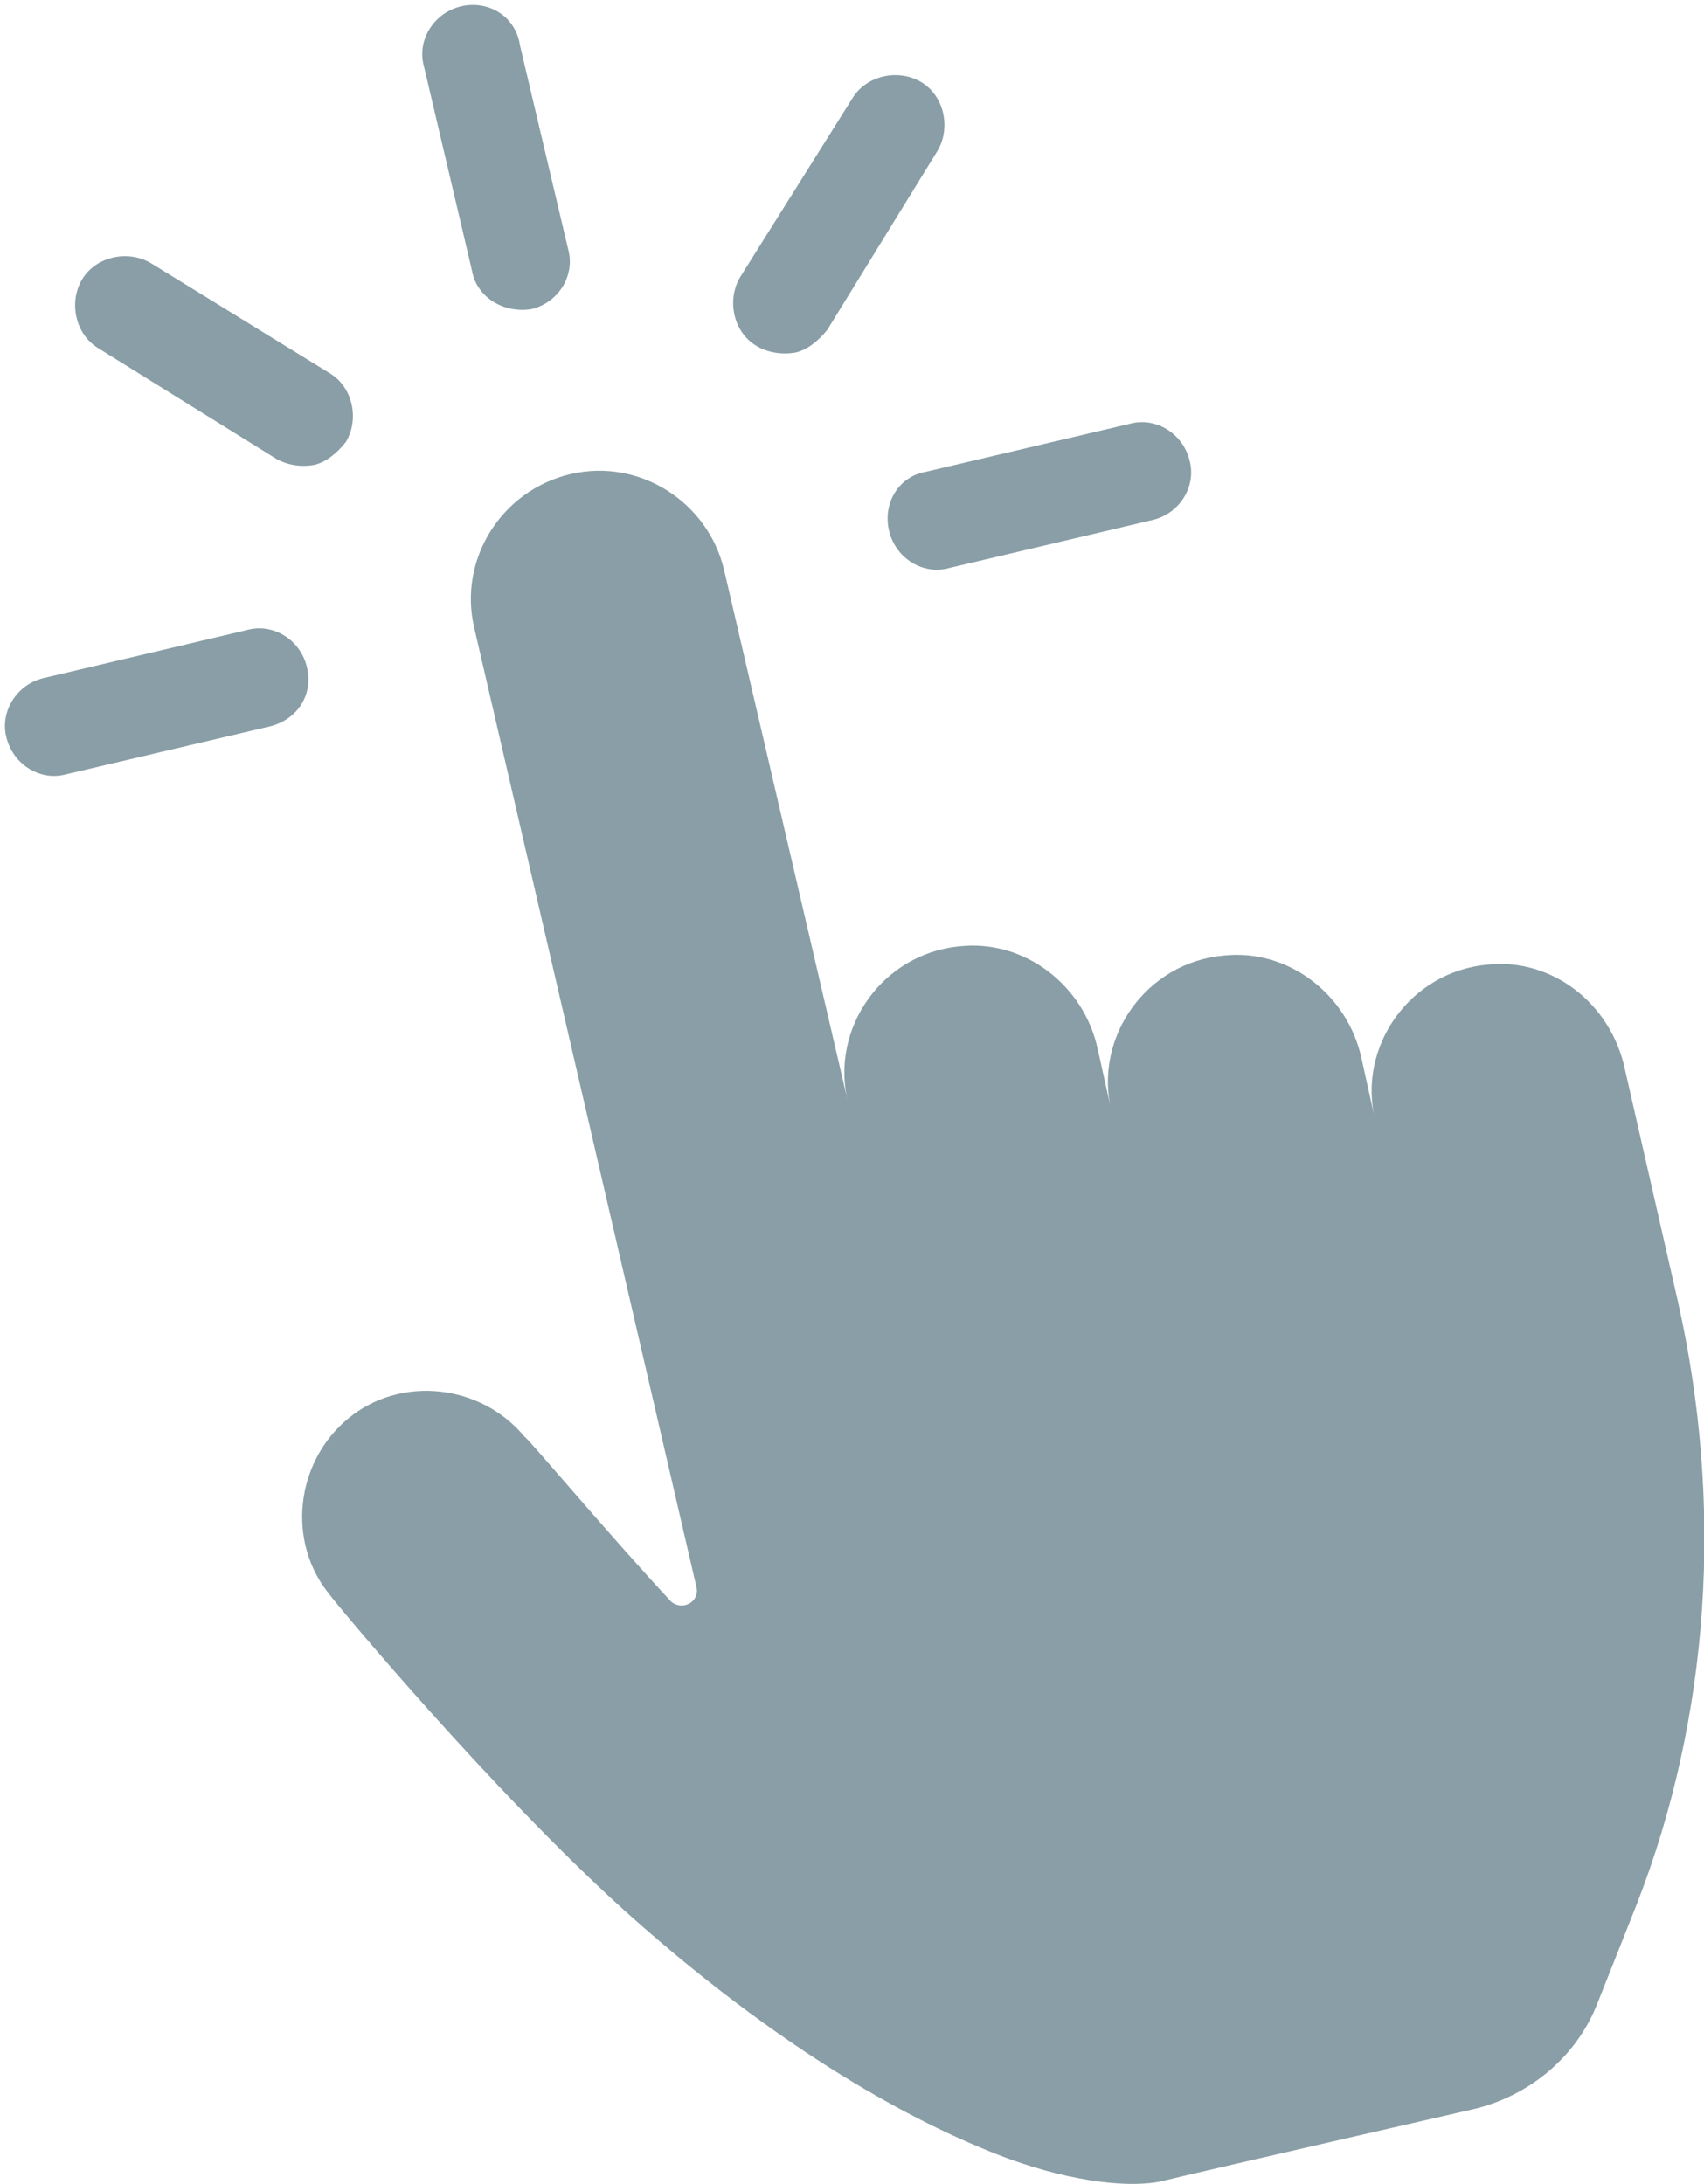
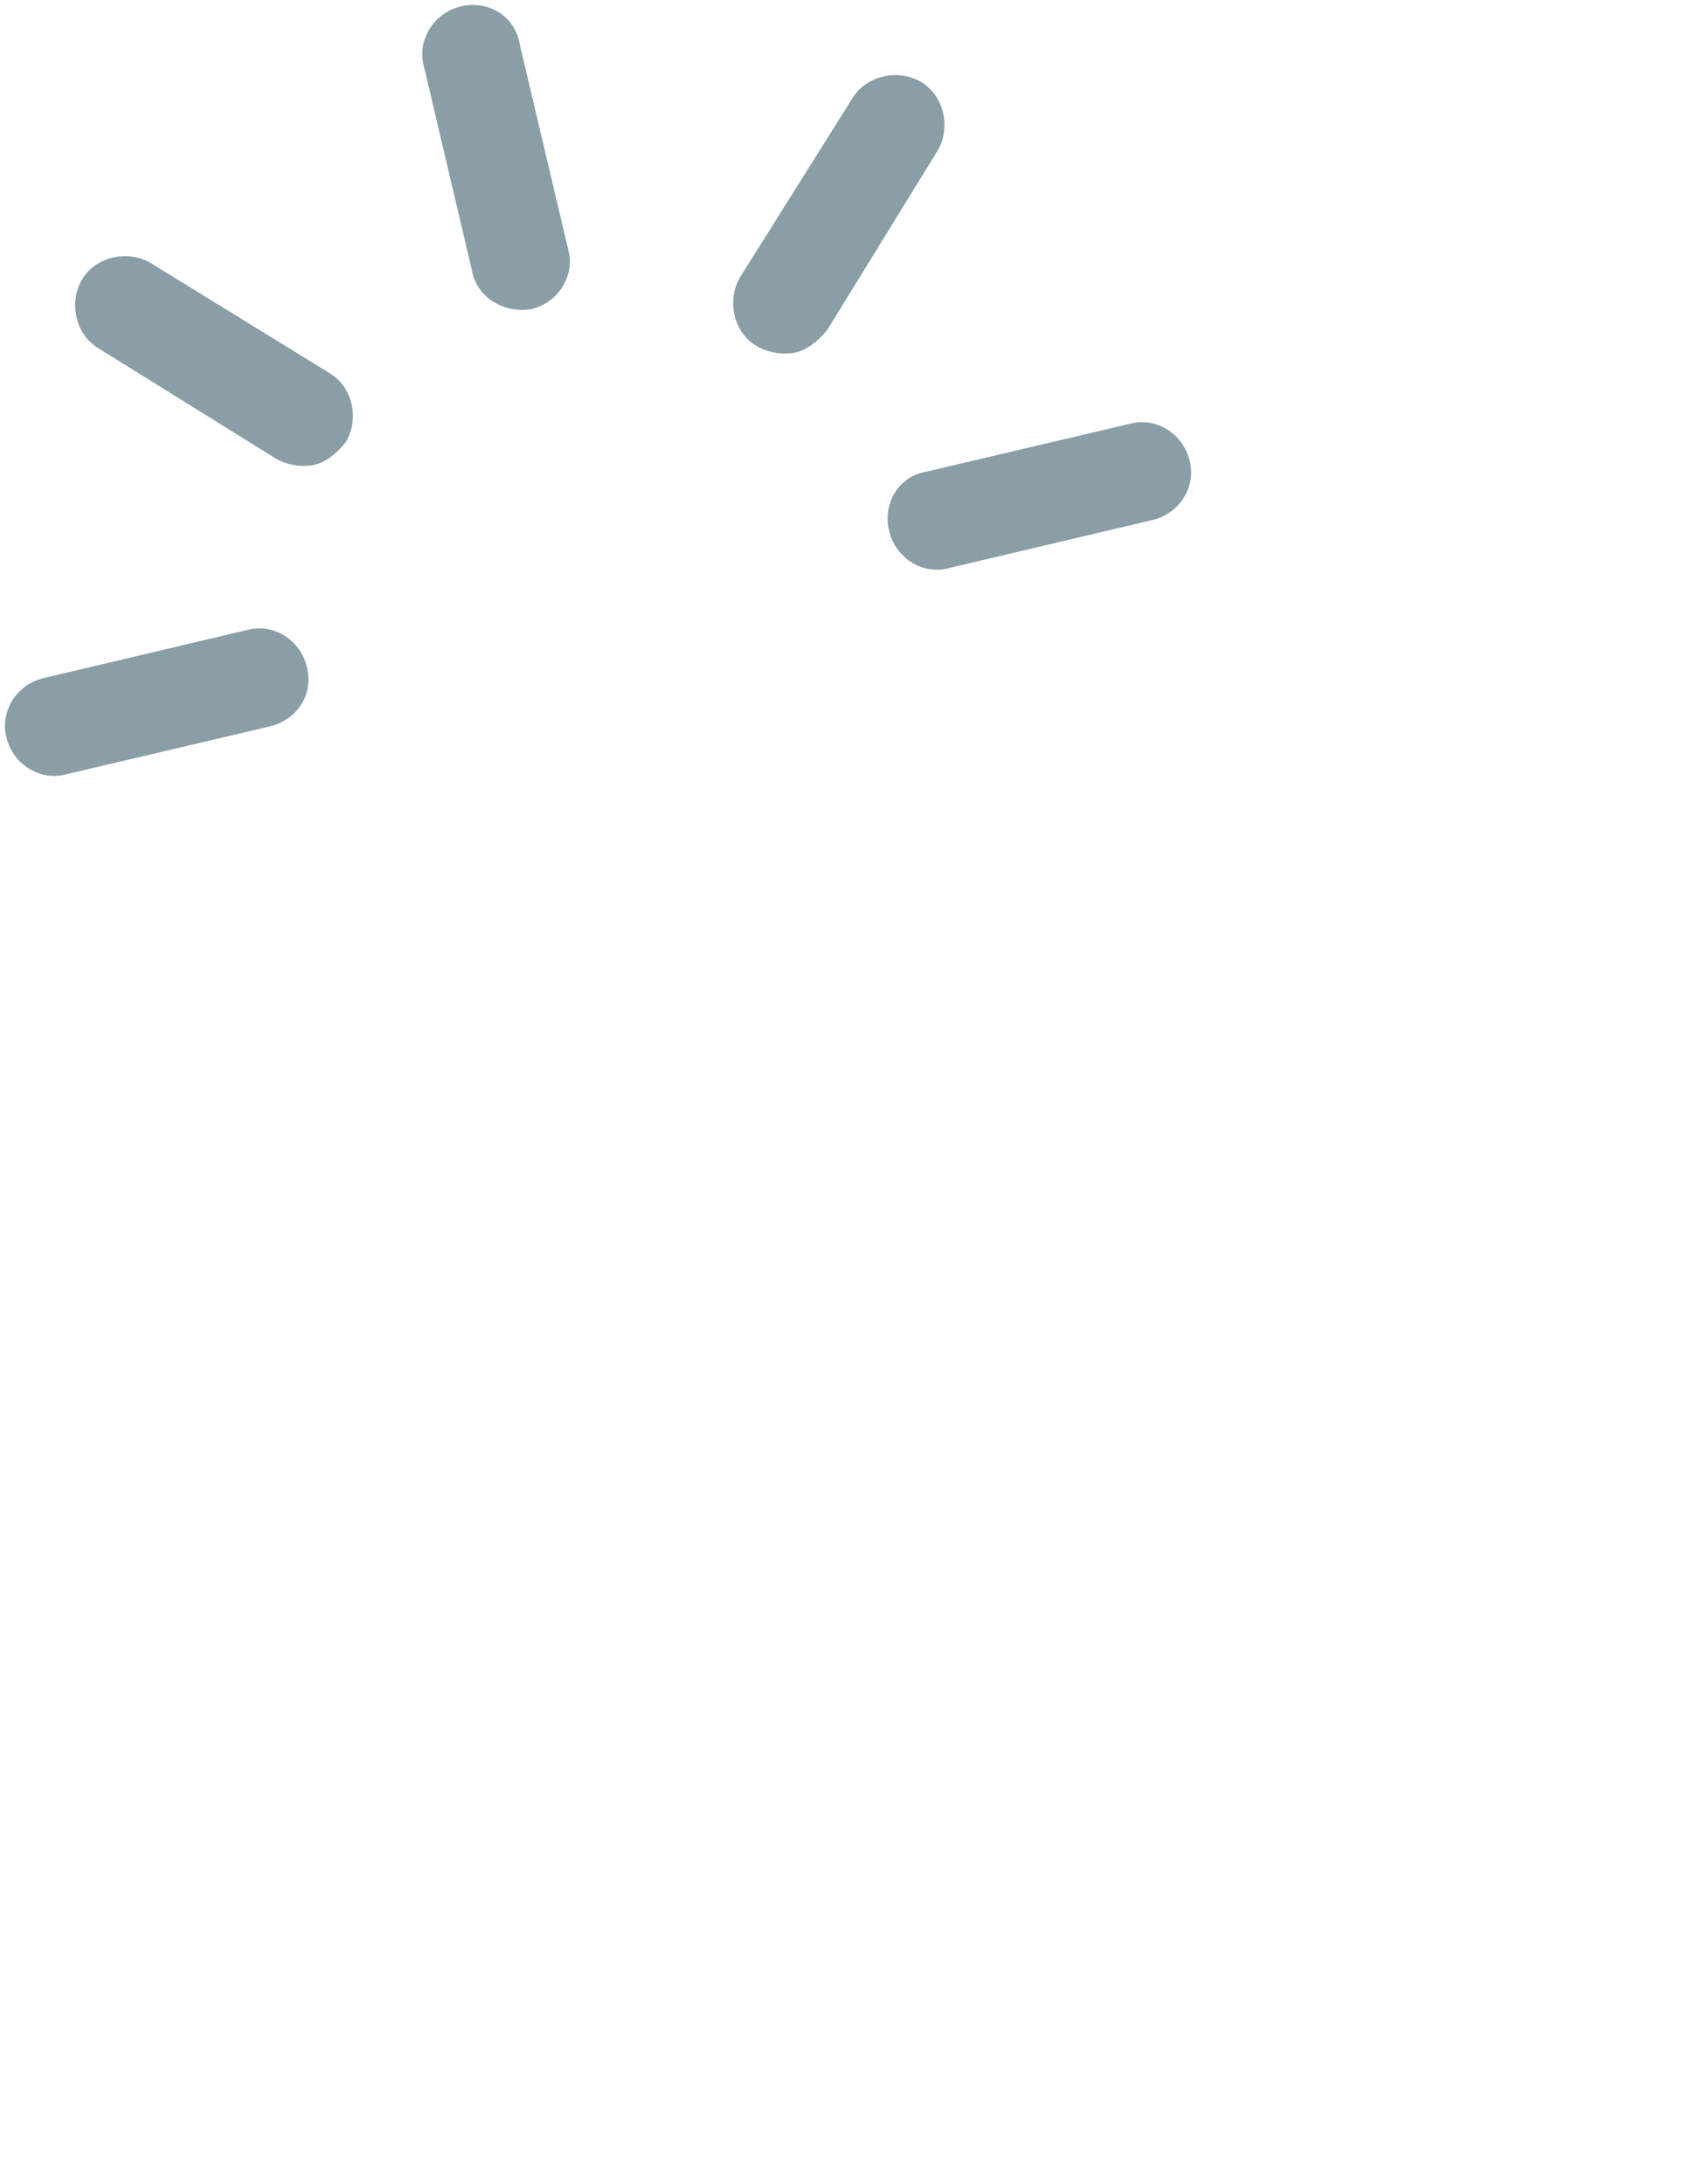
<svg xmlns="http://www.w3.org/2000/svg" fill="#000000" height="44.1" preserveAspectRatio="xMidYMid meet" version="1" viewBox="-0.1 -0.1 34.4 44.1" width="34.4" zoomAndPan="magnify">
  <defs>
    <clipPath id="a">
-       <path d="M 6 9 L 34.309 9 L 34.309 44 L 6 44 Z M 6 9" />
-     </clipPath>
+       </clipPath>
  </defs>
  <g>
    <g clip-path="url(#a)" id="change1_6">
      <path d="M 29.93 19.379 C 28.359 19.52 27.293 21.043 27.664 22.527 L 27.387 21.277 C 27.109 19.98 25.906 19.055 24.609 19.195 C 23.035 19.332 21.969 20.859 22.34 22.34 L 22.062 21.09 C 21.785 19.793 20.582 18.871 19.285 19.008 C 17.711 19.148 16.648 20.676 17.02 22.156 L 14.52 11.418 C 14.195 10.031 12.805 9.148 11.418 9.473 C 10.031 9.797 9.148 11.188 9.473 12.574 L 13.965 31.969 C 14.012 32.246 13.688 32.43 13.453 32.246 C 12.16 30.855 10.539 28.914 10.492 28.914 C 9.613 27.848 7.992 27.664 6.93 28.543 C 5.863 29.422 5.68 31.043 6.559 32.105 C 6.652 32.246 9.844 36.086 12.574 38.539 C 16.047 41.641 18.73 42.891 20.027 43.402 C 21.324 43.91 22.574 44.094 23.312 43.953 C 24.055 43.77 29.699 42.477 29.699 42.477 C 30.812 42.195 31.738 41.41 32.152 40.344 L 32.941 38.355 C 34.422 34.559 34.699 30.301 33.773 26.18 L 32.707 21.508 C 32.43 20.164 31.227 19.238 29.93 19.379" fill="#899ea6" />
    </g>
    <g id="change1_1">
      <path d="M 10.633 6.141 C 11.188 6.004 11.512 5.449 11.371 4.938 L 10.398 0.82 C 10.309 0.219 9.75 -0.105 9.195 0.031 C 8.641 0.172 8.316 0.727 8.457 1.234 L 9.426 5.355 C 9.52 5.91 10.078 6.234 10.633 6.141" fill="#899ea6" />
    </g>
    <g id="change1_2">
      <path d="M 5.449 9.148 C 5.68 9.289 5.957 9.336 6.234 9.289 C 6.465 9.242 6.699 9.059 6.883 8.824 C 7.16 8.363 7.02 7.715 6.559 7.438 L 2.949 5.215 C 2.484 4.938 1.836 5.078 1.559 5.539 C 1.281 6.004 1.422 6.652 1.883 6.93 L 5.449 9.148" fill="#899ea6" />
    </g>
    <g id="change1_3">
      <path d="M 6.094 13.363 C 5.957 12.805 5.402 12.48 4.891 12.621 L 0.773 13.594 C 0.219 13.73 -0.105 14.285 0.031 14.797 C 0.172 15.352 0.727 15.676 1.234 15.535 L 5.355 14.566 C 5.91 14.426 6.234 13.918 6.094 13.363" fill="#899ea6" />
    </g>
    <g id="change1_4">
      <path d="M 17.852 10.633 C 17.992 11.188 18.547 11.512 19.055 11.371 L 23.176 10.398 C 23.73 10.262 24.055 9.707 23.914 9.195 C 23.777 8.641 23.219 8.316 22.711 8.457 L 18.594 9.426 C 18.035 9.52 17.711 10.074 17.852 10.633" fill="#899ea6" />
    </g>
    <g id="change1_5">
      <path d="M 15.953 7.02 C 16.184 6.973 16.418 6.789 16.602 6.559 L 18.824 2.949 C 19.102 2.484 18.961 1.836 18.5 1.559 C 18.035 1.281 17.391 1.422 17.109 1.883 L 14.844 5.492 C 14.566 5.957 14.703 6.605 15.168 6.883 C 15.398 7.02 15.676 7.066 15.953 7.02" fill="#899ea6" />
    </g>
  </g>
</svg>